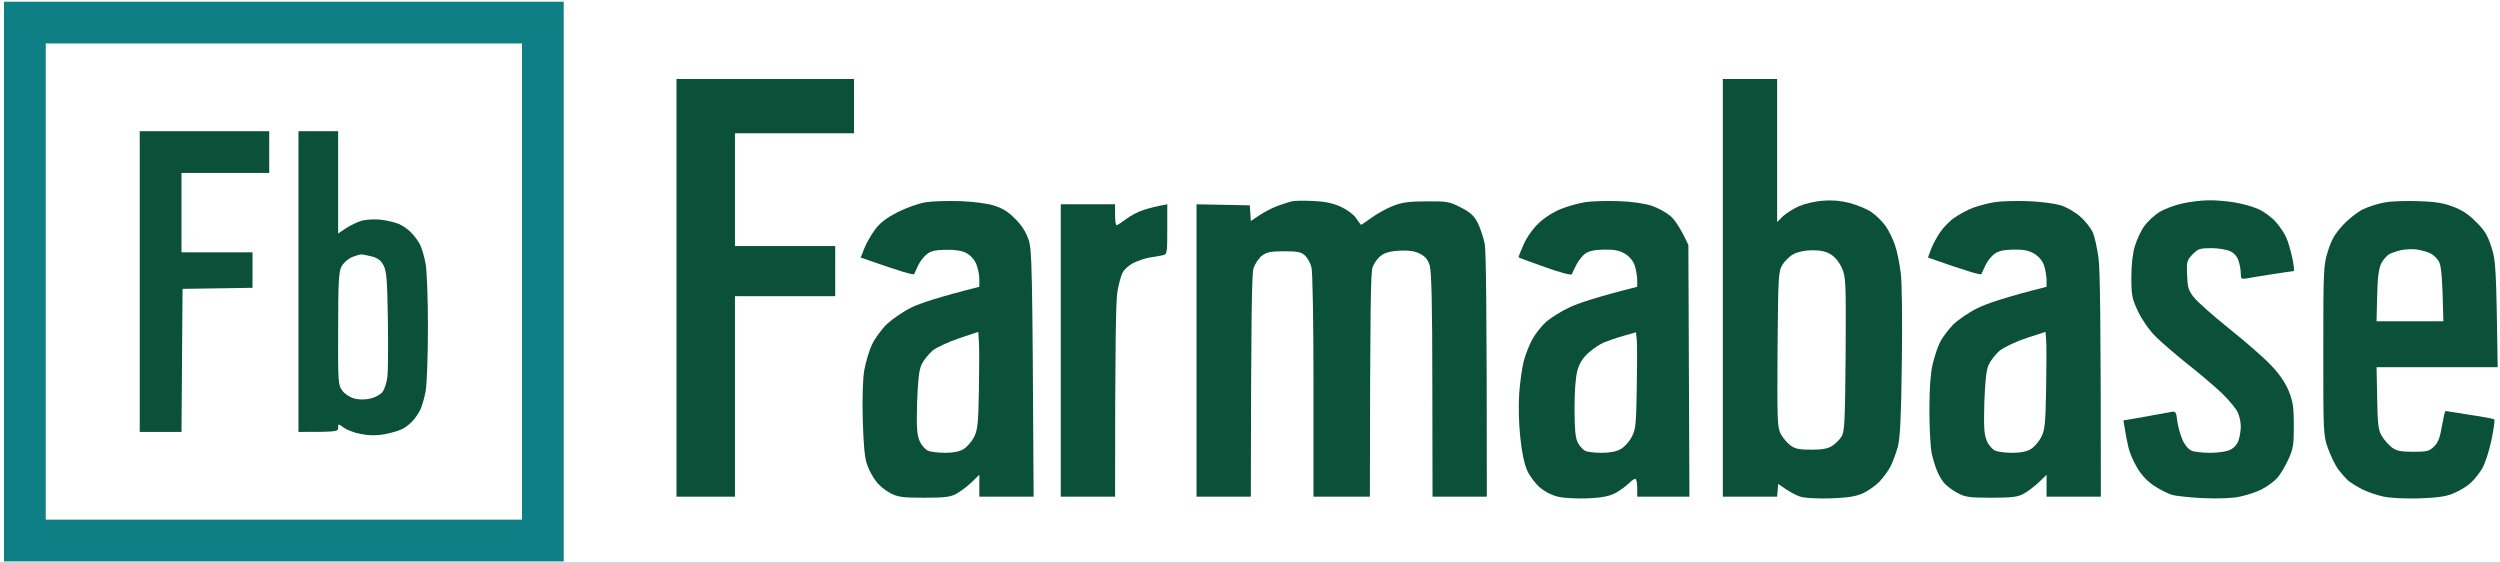
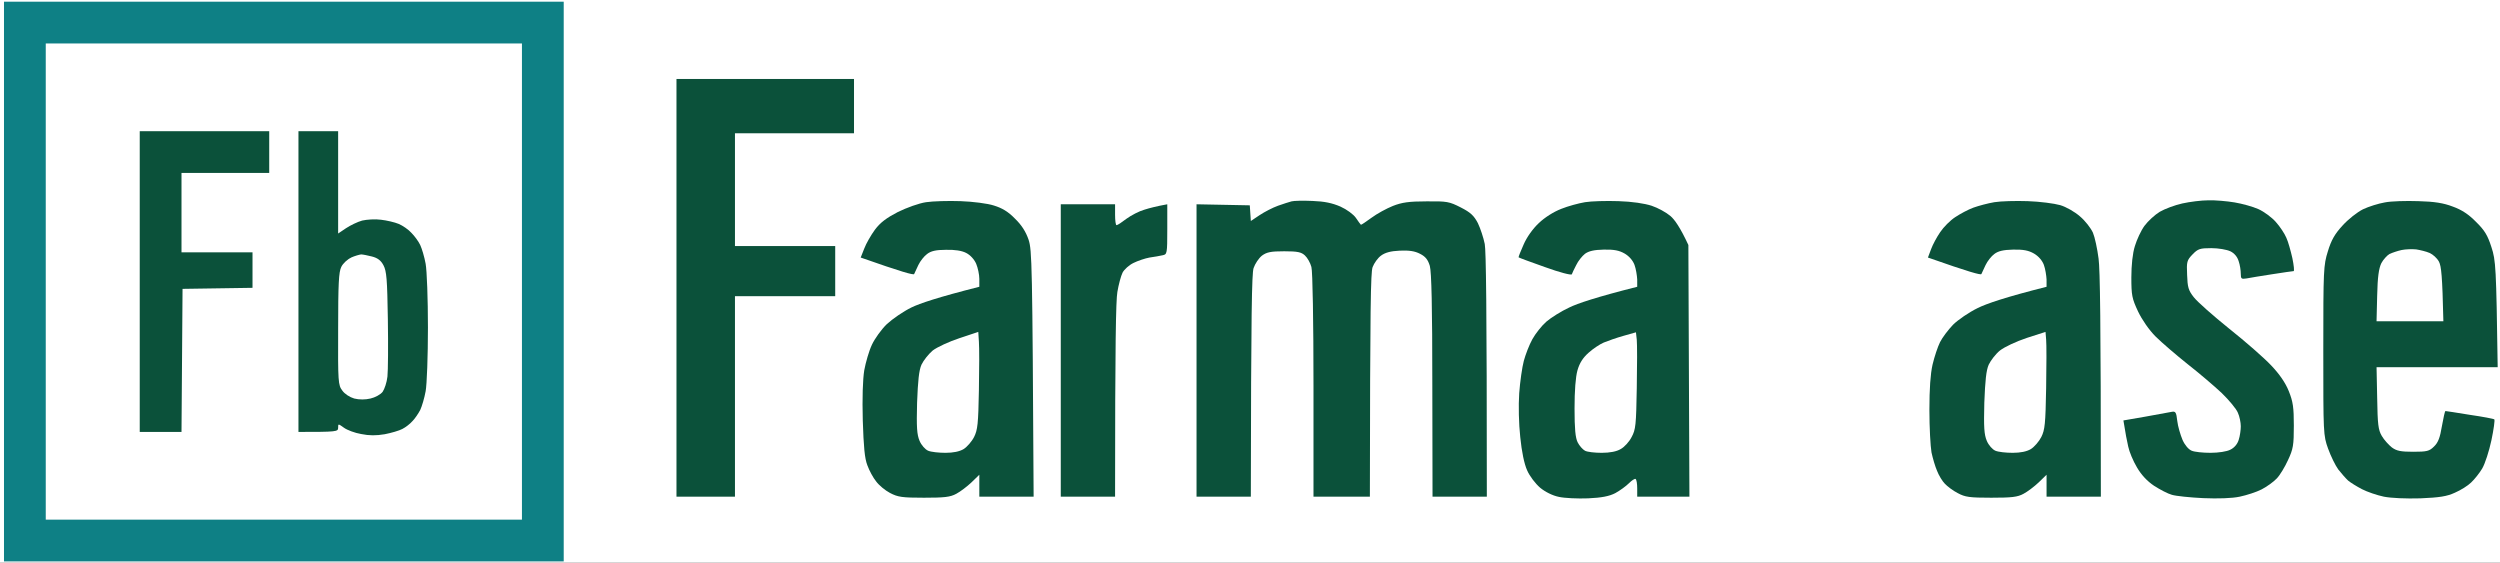
<svg xmlns="http://www.w3.org/2000/svg" width="311" height="70" viewBox="0 0 311 70" fill="none">
  <rect x="0" y="0" width="311" height="70" fill="#333333" stroke="none" />
  <g clip-path="url(#clip0_226_286)">
    <path d="M-6 84.91V36.455V-12H325V84.91H-6Z" fill="white" />
    <path d="M131.96 61.786V43.599V25.413H138.715V26.712C138.715 27.439 138.793 28.011 138.897 28.011C139.027 28.011 139.572 27.647 140.144 27.205C140.716 26.79 141.703 26.27 142.352 26.088C143.002 25.88 143.911 25.646 145.21 25.413V28.53C145.21 31.544 145.184 31.648 144.639 31.752C144.301 31.83 143.574 31.96 143.002 32.038C142.43 32.142 141.521 32.453 141.001 32.713C140.456 32.973 139.858 33.519 139.65 33.908C139.443 34.324 139.157 35.389 139.001 36.325C138.819 37.364 138.715 42.664 138.715 61.786H131.96Z" fill="#0B513A" />
    <path d="M293.954 26.036C294.655 25.699 295.903 25.309 296.682 25.179C297.461 25.023 299.332 24.971 300.839 25.023C302.84 25.075 303.983 25.257 305.126 25.699C306.217 26.088 307.1 26.66 308.01 27.595C309.101 28.66 309.465 29.284 309.932 30.739C310.478 32.402 310.53 33.155 310.712 45.678H295.643L295.721 49.523C295.773 52.797 295.851 53.472 296.292 54.226C296.578 54.72 297.15 55.343 297.539 55.655C298.137 56.097 298.657 56.2 300.215 56.2C301.904 56.2 302.216 56.123 302.788 55.551C303.307 55.057 303.541 54.434 303.775 53.005C303.957 51.992 304.139 51.134 304.217 51.134C304.295 51.134 305.646 51.342 307.23 51.602C308.841 51.836 310.218 52.096 310.296 52.173C310.374 52.251 310.218 53.421 309.932 54.772C309.647 56.123 309.127 57.707 308.789 58.279C308.451 58.851 307.828 59.63 307.412 60.02C307.023 60.41 306.113 60.981 305.386 61.293C304.372 61.761 303.463 61.89 301.099 61.994C299.306 62.046 297.487 61.968 296.552 61.786C295.695 61.605 294.474 61.189 293.824 60.851C293.175 60.513 292.421 60.046 292.109 59.786C291.824 59.526 291.278 58.903 290.888 58.409C290.524 57.915 289.953 56.746 289.615 55.811C289.018 54.148 289.018 53.966 289.018 43.6C289.018 33.519 289.044 32.999 289.589 31.259C290.005 29.882 290.447 29.102 291.408 28.063C292.109 27.284 293.227 26.4 293.954 26.036Z" fill="#0B513A" />
    <path d="M297.252 31.597C297.59 31.441 298.266 31.207 298.759 31.103C299.253 30.999 300.084 30.973 300.578 31.025C301.072 31.103 301.825 31.285 302.241 31.467C302.657 31.649 303.176 32.116 303.41 32.558C303.696 33.13 303.826 34.247 303.956 39.962H295.642L295.72 36.767C295.772 34.428 295.927 33.389 296.239 32.74C296.473 32.298 296.941 31.779 297.252 31.597Z" fill="white" />
    <path d="M268.673 26.348C269.297 25.984 270.544 25.517 271.479 25.309C272.414 25.101 273.869 24.919 274.727 24.919C275.584 24.893 277.039 25.023 277.974 25.179C278.91 25.335 280.235 25.698 280.936 26.01C281.638 26.322 282.625 27.05 283.119 27.621C283.638 28.193 284.21 29.076 284.418 29.57C284.651 30.063 284.963 31.206 285.171 32.116C285.353 32.999 285.431 33.727 285.327 33.727C285.197 33.727 284.002 33.909 282.651 34.116C281.3 34.324 279.871 34.558 279.481 34.636C278.832 34.74 278.754 34.688 278.754 34.065C278.754 33.649 278.65 32.947 278.494 32.506C278.338 31.96 277.948 31.492 277.455 31.259C277.013 31.051 275.974 30.869 275.09 30.869C273.687 30.869 273.428 30.947 272.752 31.648C272.051 32.376 271.999 32.558 272.077 34.194C272.129 35.727 272.232 36.117 272.908 36.974C273.35 37.546 275.324 39.287 277.325 40.898C279.325 42.482 281.664 44.535 282.521 45.444C283.578 46.553 284.314 47.627 284.729 48.666C285.249 49.965 285.353 50.666 285.353 52.953C285.353 55.369 285.275 55.863 284.626 57.24C284.236 58.097 283.612 59.136 283.223 59.526C282.833 59.942 282.001 60.539 281.352 60.877C280.702 61.215 279.481 61.605 278.624 61.786C277.663 61.994 275.922 62.046 274.077 61.968C272.44 61.89 270.674 61.708 270.18 61.553C269.686 61.423 268.699 60.903 267.972 60.435C267.114 59.864 266.387 59.084 265.841 58.149C265.373 57.37 264.88 56.2 264.75 55.551C264.594 54.901 264.412 53.914 264.152 52.303L266.854 51.836C268.309 51.576 269.79 51.29 270.128 51.238C270.648 51.134 270.726 51.264 270.855 52.381C270.933 53.057 271.245 54.096 271.505 54.719C271.791 55.369 272.258 55.915 272.648 56.071C273.012 56.226 274.051 56.33 274.986 56.33C275.974 56.33 277.013 56.174 277.455 55.941C277.948 55.707 278.338 55.239 278.494 54.719C278.65 54.252 278.754 53.472 278.754 53.031C278.754 52.563 278.598 51.784 278.39 51.342C278.208 50.874 277.299 49.783 276.389 48.9C275.48 48.042 273.558 46.406 272.129 45.288C270.7 44.145 268.907 42.612 268.153 41.859C267.348 41.053 266.465 39.78 265.971 38.741C265.218 37.13 265.14 36.74 265.14 34.506C265.14 32.999 265.296 31.492 265.581 30.609C265.815 29.829 266.335 28.686 266.776 28.089C267.218 27.491 268.075 26.712 268.673 26.348Z" fill="#0B513A" />
    <path d="M245.499 25.828C246.148 25.595 247.318 25.283 248.097 25.153C248.876 25.023 250.747 24.971 252.254 25.023C253.761 25.075 255.554 25.309 256.281 25.517C257.009 25.725 258.1 26.348 258.749 26.92C259.399 27.465 260.1 28.375 260.36 28.946C260.594 29.492 260.906 30.947 261.062 32.168C261.243 33.519 261.347 39.754 261.347 61.786H254.592V59.058L253.631 59.994C253.085 60.513 252.228 61.163 251.734 61.423C250.981 61.838 250.253 61.916 247.707 61.916C245.005 61.916 244.46 61.838 243.55 61.345C242.979 61.059 242.251 60.513 241.939 60.176C241.628 59.864 241.186 59.136 240.978 58.591C240.744 58.071 240.433 57.006 240.277 56.278C240.147 55.525 240.017 53.161 240.017 51.004C240.017 48.354 240.147 46.535 240.407 45.366C240.64 44.379 241.056 43.132 241.342 42.56C241.628 41.989 242.355 41.028 242.953 40.404C243.576 39.78 244.953 38.845 246.018 38.325C247.11 37.78 249.448 36.974 254.592 35.675V34.766C254.566 34.272 254.436 33.441 254.255 32.947C254.047 32.402 253.605 31.882 253.033 31.544C252.358 31.155 251.708 31.025 250.435 31.051C249.214 31.077 248.565 31.233 248.097 31.596C247.733 31.856 247.24 32.48 247.006 32.973L247.006 32.973C246.772 33.467 246.538 33.961 246.486 34.09C246.434 34.246 244.927 33.831 239.835 32.038L240.225 30.999C240.433 30.427 240.952 29.466 241.368 28.868C241.784 28.245 242.615 27.413 243.213 27.024C243.836 26.608 244.849 26.062 245.499 25.828Z" fill="#0B513A" />
    <path d="M248.798 43.6C249.369 43.158 250.798 42.483 252.123 42.041L254.462 41.288L254.54 42.249C254.591 42.769 254.591 45.496 254.54 48.276C254.462 52.719 254.384 53.473 253.942 54.356C253.656 54.928 253.059 55.603 252.643 55.863C252.123 56.175 251.344 56.331 250.383 56.331C249.551 56.331 248.59 56.227 248.226 56.071C247.862 55.915 247.395 55.395 247.161 54.85C246.823 54.044 246.771 53.161 246.849 50.095C246.953 47.367 247.083 46.068 247.395 45.367C247.655 44.821 248.278 44.016 248.798 43.6Z" fill="white" />
    <path d="M194.212 25.984C195.043 25.647 196.394 25.283 197.174 25.153C197.953 25.023 199.824 24.971 201.331 25.023C203.046 25.075 204.578 25.309 205.462 25.595C206.241 25.855 207.28 26.426 207.8 26.868C208.32 27.309 209.021 28.297 210.034 30.479L210.164 61.786H203.669V60.747C203.669 60.176 203.591 59.656 203.461 59.578C203.357 59.526 202.994 59.76 202.63 60.124C202.266 60.487 201.513 61.033 200.941 61.345C200.188 61.734 199.252 61.916 197.564 61.994C196.264 62.046 194.628 61.968 193.926 61.812C193.147 61.657 192.211 61.189 191.588 60.669C191.016 60.176 190.289 59.24 189.977 58.513C189.613 57.707 189.302 56.2 189.12 54.382C188.938 52.719 188.886 50.459 188.99 48.926C189.094 47.497 189.353 45.678 189.561 44.899C189.769 44.119 190.237 42.898 190.627 42.197C191.016 41.495 191.796 40.508 192.367 40.014C192.939 39.521 194.212 38.715 195.225 38.248C196.238 37.754 198.525 36.974 203.669 35.675V34.766C203.643 34.272 203.513 33.441 203.331 32.947C203.123 32.402 202.682 31.882 202.11 31.544C201.435 31.155 200.785 31.025 199.512 31.051C198.291 31.077 197.641 31.233 197.174 31.57C196.81 31.856 196.316 32.48 196.083 32.973C195.823 33.467 195.589 33.961 195.537 34.117C195.485 34.272 194.004 33.883 192.211 33.233C190.445 32.61 188.964 32.064 188.912 32.012C188.886 31.96 189.172 31.233 189.535 30.427C189.925 29.518 190.679 28.453 191.432 27.751C192.159 27.05 193.277 26.348 194.212 25.984Z" fill="#0B513A" />
    <path d="M199.51 42.612C200.004 42.405 201.121 42.015 201.953 41.781L203.512 41.339L203.615 42.275C203.667 42.794 203.667 45.496 203.615 48.276C203.537 52.849 203.486 53.447 202.966 54.382C202.68 54.953 202.057 55.629 201.615 55.863C201.095 56.175 200.264 56.331 199.251 56.331C198.393 56.331 197.458 56.227 197.172 56.071C196.886 55.915 196.471 55.447 196.263 55.031C195.977 54.46 195.873 53.343 195.873 50.822C195.873 48.588 196.003 46.899 196.237 46.068C196.497 45.159 196.912 44.509 197.614 43.886C198.159 43.392 199.017 42.82 199.51 42.612Z" fill="white" />
    <path d="M158.981 25.595C159.631 25.361 160.384 25.127 160.67 25.049C160.956 24.971 162.125 24.945 163.268 24.997C164.749 25.049 165.736 25.257 166.75 25.699C167.555 26.063 168.36 26.66 168.672 27.102C168.958 27.544 169.244 27.907 169.296 27.959C169.348 27.985 169.919 27.596 170.595 27.102C171.296 26.582 172.491 25.933 173.271 25.621C174.388 25.179 175.297 25.049 177.454 25.049C180 25.023 180.286 25.075 181.715 25.803C182.936 26.427 183.352 26.816 183.845 27.752C184.157 28.401 184.547 29.57 184.703 30.35C184.859 31.207 184.962 37.676 184.962 61.787H178.207L178.181 47.965C178.181 38.066 178.077 33.831 177.87 33.078C177.636 32.298 177.324 31.909 176.648 31.571C175.999 31.233 175.297 31.129 174.128 31.181C173.011 31.233 172.31 31.415 171.79 31.805C171.4 32.09 170.933 32.74 170.751 33.233C170.517 33.883 170.439 37.936 170.413 61.787H163.398V47.965C163.398 40.093 163.294 33.727 163.138 33.208C163.008 32.714 162.645 32.064 162.333 31.779C161.891 31.363 161.424 31.259 159.761 31.259C158.098 31.259 157.578 31.363 156.981 31.805C156.591 32.116 156.123 32.818 155.941 33.363C155.734 34.091 155.63 38.404 155.604 61.787H148.849V25.413L155.474 25.543L155.604 27.492L156.695 26.764C157.318 26.349 158.332 25.829 158.981 25.595Z" fill="#0B513A" />
    <path d="M111.695 26.374C112.812 25.828 114.319 25.283 115.202 25.153C116.06 25.023 117.982 24.971 119.489 25.023C120.996 25.075 122.867 25.309 123.646 25.569C124.66 25.881 125.413 26.322 126.27 27.206C127.102 28.011 127.621 28.842 127.959 29.83C128.375 31.129 128.427 32.61 128.583 61.786H121.828V59.058L120.866 59.994C120.321 60.513 119.463 61.163 118.97 61.423C118.216 61.838 117.489 61.916 114.943 61.916C112.215 61.916 111.695 61.838 110.708 61.319C110.11 61.007 109.331 60.358 108.993 59.89C108.629 59.448 108.136 58.539 107.902 57.889C107.564 57.032 107.434 55.577 107.33 52.303C107.252 49.497 107.33 47.211 107.512 46.068C107.694 45.081 108.11 43.626 108.473 42.872C108.811 42.145 109.642 40.975 110.318 40.326C111.019 39.676 112.37 38.741 113.384 38.248C114.397 37.754 116.683 36.974 121.828 35.675V34.688C121.828 34.169 121.646 33.311 121.438 32.817C121.204 32.272 120.71 31.726 120.191 31.466C119.645 31.181 118.788 31.051 117.671 31.077C116.424 31.077 115.8 31.233 115.332 31.596C114.969 31.856 114.475 32.48 114.241 32.973L114.241 32.973C114.007 33.467 113.773 33.961 113.721 34.09C113.67 34.246 112.163 33.831 107.07 32.038L107.512 30.921C107.746 30.297 108.343 29.258 108.837 28.582C109.513 27.673 110.292 27.102 111.695 26.374Z" fill="#0B513A" />
    <path d="M116.034 43.6C116.58 43.184 118.087 42.483 119.36 42.067L121.698 41.288L121.776 42.509C121.828 43.184 121.828 45.886 121.776 48.536C121.698 52.719 121.62 53.473 121.178 54.356C120.892 54.928 120.295 55.603 119.879 55.863C119.36 56.175 118.58 56.331 117.619 56.331C116.787 56.331 115.826 56.227 115.462 56.071C115.099 55.915 114.631 55.395 114.397 54.85C114.059 54.044 114.007 53.161 114.085 50.095C114.189 47.367 114.319 46.068 114.631 45.367C114.891 44.821 115.514 44.042 116.034 43.6Z" fill="white" />
-     <path d="M214.32 61.786V35.805V9.824H221.075V27.621L221.777 26.92C222.193 26.53 223.102 25.959 223.803 25.647C224.531 25.335 225.856 25.023 226.791 24.971C227.908 24.867 229.026 24.971 230.117 25.257C231 25.491 232.221 25.985 232.793 26.374C233.39 26.79 234.196 27.569 234.586 28.141C234.975 28.712 235.495 29.752 235.729 30.479C235.989 31.181 236.3 32.766 236.456 33.987C236.612 35.312 236.664 39.781 236.586 45.159C236.508 51.862 236.378 54.486 236.093 55.551C235.885 56.331 235.469 57.448 235.183 58.019C234.897 58.591 234.248 59.448 233.78 59.942C233.287 60.435 232.377 61.085 231.728 61.371C230.87 61.761 229.857 61.916 227.831 61.994C226.272 62.046 224.661 61.968 224.063 61.812C223.492 61.657 222.608 61.215 221.205 60.202L221.075 61.786H214.32Z" fill="#0B513A" />
    <path d="M221.725 32.947C222.036 32.454 222.66 31.83 223.154 31.596C223.699 31.311 224.635 31.129 225.492 31.129C226.453 31.129 227.181 31.285 227.752 31.648C228.272 31.96 228.818 32.636 229.129 33.337C229.623 34.454 229.649 35 229.597 44.067C229.519 52.667 229.467 53.706 229.077 54.33C228.818 54.72 228.298 55.239 227.908 55.473C227.415 55.811 226.661 55.941 225.336 55.941C223.829 55.941 223.31 55.837 222.712 55.395C222.322 55.109 221.777 54.46 221.517 53.966C221.101 53.161 221.075 52.251 221.127 43.47C221.205 34.35 221.231 33.805 221.725 32.947Z" fill="white" />
    <path d="M84.154 61.786V35.805V9.824H106.238V16.579H91.429V30.609H103.9V36.845H91.429V61.786H84.154Z" fill="#0B513A" />
    <path d="M0.496 69.841V35.026V0.211H70.126V69.841H0.496Z" fill="#0E8085" />
    <path d="M5.692 64.644V35.026V5.407H64.929V64.644H5.692Z" fill="white" />
    <path d="M37.128 53.732V35.026V16.319H42.064V29.05L43.026 28.401C43.571 28.037 44.481 27.595 45.052 27.439C45.624 27.309 46.663 27.231 47.391 27.335C48.092 27.413 49.105 27.647 49.599 27.855C50.093 28.063 50.82 28.556 51.184 28.972C51.574 29.362 52.067 30.037 52.275 30.479C52.483 30.921 52.795 31.96 52.95 32.817C53.106 33.675 53.236 37.208 53.236 40.742C53.236 44.275 53.106 47.809 52.95 48.666C52.795 49.523 52.483 50.562 52.275 51.004C52.041 51.446 51.625 52.069 51.314 52.381C51.028 52.719 50.456 53.161 50.041 53.368C49.651 53.576 48.664 53.862 47.858 54.018C46.793 54.2 45.935 54.2 44.922 53.992C44.143 53.862 43.181 53.498 42.792 53.213C42.064 52.693 42.064 52.693 42.064 53.213C42.064 53.706 41.883 53.732 37.128 53.732Z" fill="#0B513A" />
    <path d="M42.455 33.208C42.663 32.766 43.234 32.246 43.702 32.038H43.676C44.144 31.831 44.715 31.675 44.923 31.649C45.131 31.649 45.755 31.779 46.274 31.909C46.976 32.09 47.391 32.402 47.703 33C48.093 33.727 48.171 34.74 48.249 39.703C48.301 42.925 48.275 46.146 48.197 46.848C48.119 47.575 47.833 48.407 47.599 48.744C47.34 49.082 46.664 49.446 46.092 49.576C45.443 49.732 44.689 49.732 44.066 49.576C43.52 49.42 42.871 49.004 42.585 48.588C42.065 47.913 42.039 47.523 42.065 40.95C42.065 35.286 42.143 33.831 42.455 33.208Z" fill="white" />
    <path d="M17.383 53.732V35.026V16.319H33.491V21.516H22.579V31.388H31.413V35.805L22.709 35.935L22.579 53.732H17.383Z" fill="#0B513A" />
  </g>
  <defs>
    <clipPath id="clip0_226_286">
      <rect width="311" height="70" fill="white" />
    </clipPath>
  </defs>
</svg>